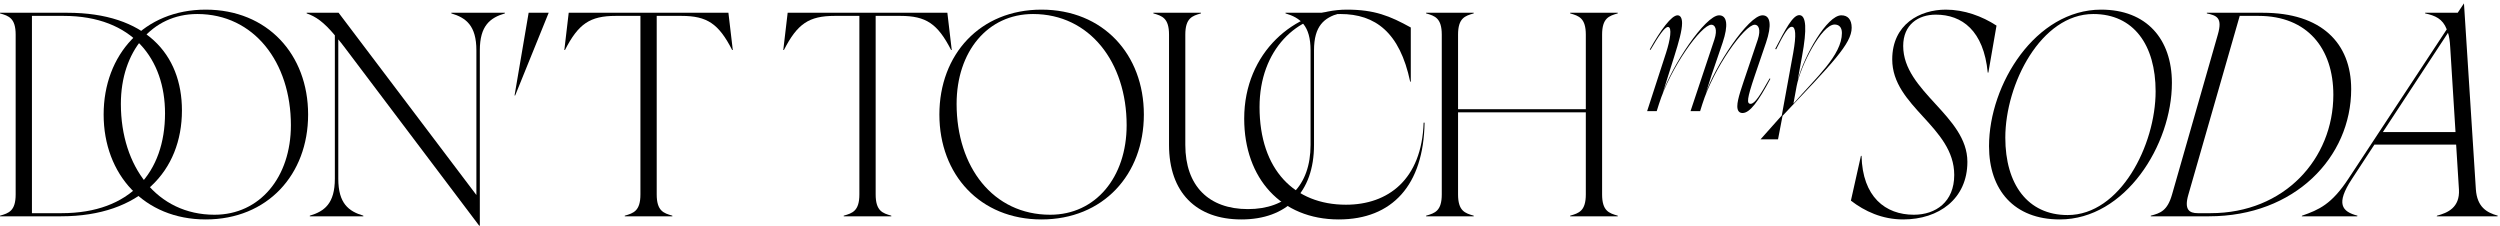
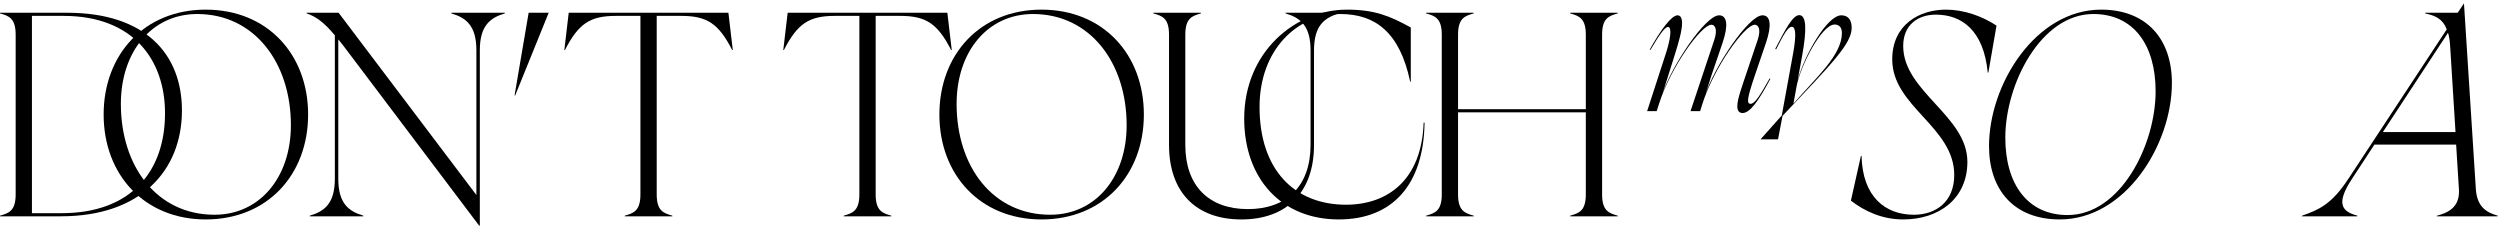
<svg xmlns="http://www.w3.org/2000/svg" width="288" height="26" viewBox="0 0 288 26" fill="none">
  <path d="M0 1.543V1.47H7.756C16.738 1.47 20.959 6.232 20.959 12.725C20.959 19.651 16.197 24.918 7.034 24.918H0V24.846C1.01 24.557 1.804 24.305 1.804 22.393V3.996C1.804 2.084 1.01 1.831 0 1.543ZM7.323 1.831H3.679V24.557H7.106C15.043 24.557 19.011 19.796 19.011 13.05C19.011 6.881 15.331 1.831 7.323 1.831Z" fill="black" />
  <path d="M35.495 13.194C35.495 20.12 30.806 25.279 23.699 25.279C16.629 25.279 11.939 20.12 11.939 13.194C11.939 6.268 16.629 1.11 23.699 1.11C30.806 1.11 35.495 6.268 35.495 13.194ZM13.924 11.968C13.924 19.218 18.108 24.738 24.709 24.738C29.94 24.738 33.511 20.409 33.511 14.421C33.511 7.17 29.255 1.615 22.725 1.615C17.495 1.615 13.924 5.943 13.924 11.968Z" fill="black" />
  <path d="M38.971 20.589C38.971 23.439 40.162 24.341 41.857 24.846V24.918H35.689V24.846C37.384 24.341 38.575 23.439 38.575 20.589V4.068C37.276 2.517 36.374 1.903 35.328 1.543V1.47H39.007L54.88 22.465V5.799C54.88 2.949 53.689 2.048 51.994 1.543V1.47H58.162V1.543C56.467 2.048 55.276 2.949 55.276 5.799V26H55.204L39.657 5.402C39.404 5.078 39.188 4.789 38.971 4.537V20.589Z" fill="black" />
  <path d="M60.9 1.47H63.209L59.349 10.994H59.277L60.9 1.47Z" fill="black" />
  <path d="M65.011 5.763L65.516 1.47H83.913L84.418 5.763H84.346C82.795 2.733 81.46 1.831 78.502 1.831H75.653V22.393C75.653 24.305 76.446 24.557 77.456 24.846V24.918H71.973V24.846C72.983 24.557 73.777 24.305 73.777 22.393V1.831H70.927C67.969 1.831 66.634 2.733 65.083 5.763H65.011Z" fill="black" />
  <path d="M90.234 5.763L90.739 1.47H109.136L109.641 5.763H109.569C108.018 2.733 106.683 1.831 103.725 1.831H100.876V22.393C100.876 24.305 101.669 24.557 102.679 24.846V24.918H97.196V24.846C98.206 24.557 99 24.305 99 22.393V1.831H96.15C93.192 1.831 91.857 2.733 90.306 5.763H90.234Z" fill="black" />
  <path d="M131.773 13.194C131.773 20.12 127.083 25.279 119.977 25.279C112.907 25.279 108.217 20.12 108.217 13.194C108.217 6.268 112.907 1.11 119.977 1.11C127.083 1.11 131.773 6.268 131.773 13.194ZM110.201 11.968C110.201 19.218 114.386 24.738 120.987 24.738C126.218 24.738 129.789 20.409 129.789 14.421C129.789 7.17 125.532 1.615 119.003 1.615C113.772 1.615 110.201 5.943 110.201 11.968Z" fill="black" />
  <path d="M150.977 16.693V5.799C150.977 2.949 149.787 2.048 148.091 1.543V1.47H154.26V1.543C152.564 2.048 151.374 2.949 151.374 5.799V16.693C151.374 22.177 148.199 25.279 143.005 25.279C137.81 25.279 134.672 22.177 134.672 16.693V3.996C134.672 2.084 133.878 1.831 132.868 1.543V1.47H138.351V1.543C137.341 1.831 136.548 2.084 136.548 3.996V16.693C136.548 21.419 139.253 24.088 143.762 24.088C148.235 24.088 150.977 21.419 150.977 16.693Z" fill="black" />
  <path d="M154.407 1.615C149.429 1.615 145.1 5.727 145.1 12.329C145.1 19.579 149.14 23.583 155.056 23.583C159.89 23.583 163.786 20.698 164.002 14.132H164.11C164.002 21.311 160.395 25.279 154.226 25.279C147.589 25.279 143.332 20.553 143.332 13.663C143.332 6.016 149.176 1.11 155.164 1.11C158.339 1.11 160.106 1.831 162.523 3.166V9.407H162.451C161.261 3.743 158.447 1.615 154.407 1.615Z" fill="black" />
  <path d="M167.968 22.393C167.968 24.305 168.762 24.557 169.772 24.846V24.918H164.289V24.846C165.299 24.557 166.092 24.305 166.092 22.393V3.996C166.092 2.084 165.299 1.831 164.289 1.543V1.47H169.772V1.543C168.762 1.831 167.968 2.084 167.968 3.996V12.581H182.686V3.996C182.686 2.084 181.892 1.831 180.882 1.543V1.47H186.365V1.543C185.355 1.831 184.562 2.084 184.562 3.996V22.393C184.562 24.305 185.355 24.557 186.365 24.846V24.918H180.882V24.846C181.892 24.557 182.686 24.305 182.686 22.393V12.942H167.968V22.393Z" fill="black" />
  <path d="M197.151 8.712L196.48 10.833C197.498 7.717 201.415 1.764 203.038 1.764C203.969 1.764 204.121 2.912 203.45 4.903L202.151 8.712C201.242 11.396 201.199 11.959 201.675 11.959C202.173 11.959 202.822 10.877 203.861 9.037L203.947 9.08C202.562 11.677 201.588 13.019 200.744 13.019C200.355 13.019 200.138 12.76 200.138 12.24C200.138 11.396 200.679 9.968 201.329 8.02L202.497 4.557C202.887 3.366 202.562 2.847 202.151 2.847C200.982 2.847 197.433 7.803 196.112 11.98L195.853 12.803H194.749L197.498 4.557C197.887 3.366 197.562 2.847 197.151 2.847C195.982 2.847 192.433 7.803 191.113 11.98L190.853 12.803H189.749L191.935 6.072C192.411 4.6 192.649 3.106 192.152 3.106C191.762 3.106 191.048 4.189 190.139 5.747L190.052 5.704C191.329 3.409 192.563 1.764 193.255 1.764C193.602 1.764 193.775 2.111 193.775 2.674C193.775 3.518 193.385 4.881 192.887 6.461L191.524 10.79C192.563 7.63 196.437 1.764 198.039 1.764C198.969 1.764 199.121 2.912 198.45 4.903L197.151 8.712Z" fill="black" />
  <path d="M213.313 3.193C213.313 5.033 211.084 7.284 205.348 13.344L204.829 16.049H202.816L205.262 13.301L206.582 6.072C206.95 3.994 206.863 3.085 206.409 3.085C206.019 3.085 205.565 3.777 204.612 5.682L204.504 5.639C205.695 3.323 206.539 1.743 207.275 1.743C208.097 1.743 208.162 3.388 207.599 6.461L207.101 9.21C207.881 6.353 210.478 1.764 212.123 1.764C212.859 1.764 213.313 2.241 213.313 3.193ZM206.604 11.937C209.201 8.95 212.188 6.353 212.188 3.799C212.188 3.128 211.841 2.825 211.344 2.825C209.85 2.825 207.404 7.608 206.972 9.924L206.604 11.937Z" fill="black" />
  <path d="M219.248 25.279C216.831 25.279 214.811 24.341 213.224 23.114L214.378 17.956H214.45C214.558 22.681 217.192 24.738 220.474 24.738C223 24.738 225.128 23.259 225.128 20.156C225.128 14.601 217.985 12.292 217.985 6.845C217.985 2.769 221.196 1.11 224.154 1.11C226.282 1.11 228.338 1.867 229.998 2.949L229.06 8.36H228.988C228.519 3.527 226.03 1.687 223 1.687C220.979 1.687 219.248 2.841 219.248 5.294C219.248 10.561 226.643 13.338 226.643 18.641C226.643 22.898 223.36 25.279 219.248 25.279Z" fill="black" />
  <path d="M242.051 1.11C247.281 1.11 250.203 4.501 250.203 9.551C250.203 16.693 244.828 25.279 237.289 25.279C232.022 25.279 229.136 21.888 229.136 16.838C229.136 9.695 234.511 1.11 242.051 1.11ZM238.191 24.774C244.251 24.774 248.327 16.729 248.327 10.525C248.327 5.186 245.802 1.615 241.149 1.615C235.124 1.615 231.012 9.659 231.012 15.864C231.012 21.203 233.573 24.774 238.191 24.774Z" fill="black" />
-   <path d="M254.228 1.543V1.47H260.685C267.394 1.47 270.857 4.933 270.857 10.272C270.857 18.1 264.364 24.918 254.48 24.918H247.77V24.846C248.853 24.557 249.682 24.305 250.223 22.393L255.49 3.996C256.067 2.011 255.346 1.795 254.228 1.543ZM252.099 22.429C251.594 24.16 252.207 24.557 253.181 24.557H254.66C263.174 24.557 268.801 18.28 268.801 10.922C268.801 5.619 265.843 1.831 260.18 1.831H258.015L252.099 22.429Z" fill="black" />
  <path d="M285.22 21.816C285.364 23.836 286.446 24.485 287.745 24.846L287.709 24.918H280.711L280.747 24.846C281.973 24.521 283.38 23.908 283.272 21.852L282.947 16.657H273.532L270.935 20.625C269.059 23.475 269.78 24.377 271.584 24.846L271.548 24.918H265.163L265.199 24.846C267.147 24.16 268.59 23.547 270.538 20.589L281.865 3.382C281.396 2.156 280.53 1.795 279.376 1.543V1.47H283.128L283.849 0.388L285.22 21.816ZM282.262 5.402C282.226 4.753 282.154 4.212 282.009 3.779L274.506 15.214H282.875L282.262 5.402Z" fill="black" />
</svg>